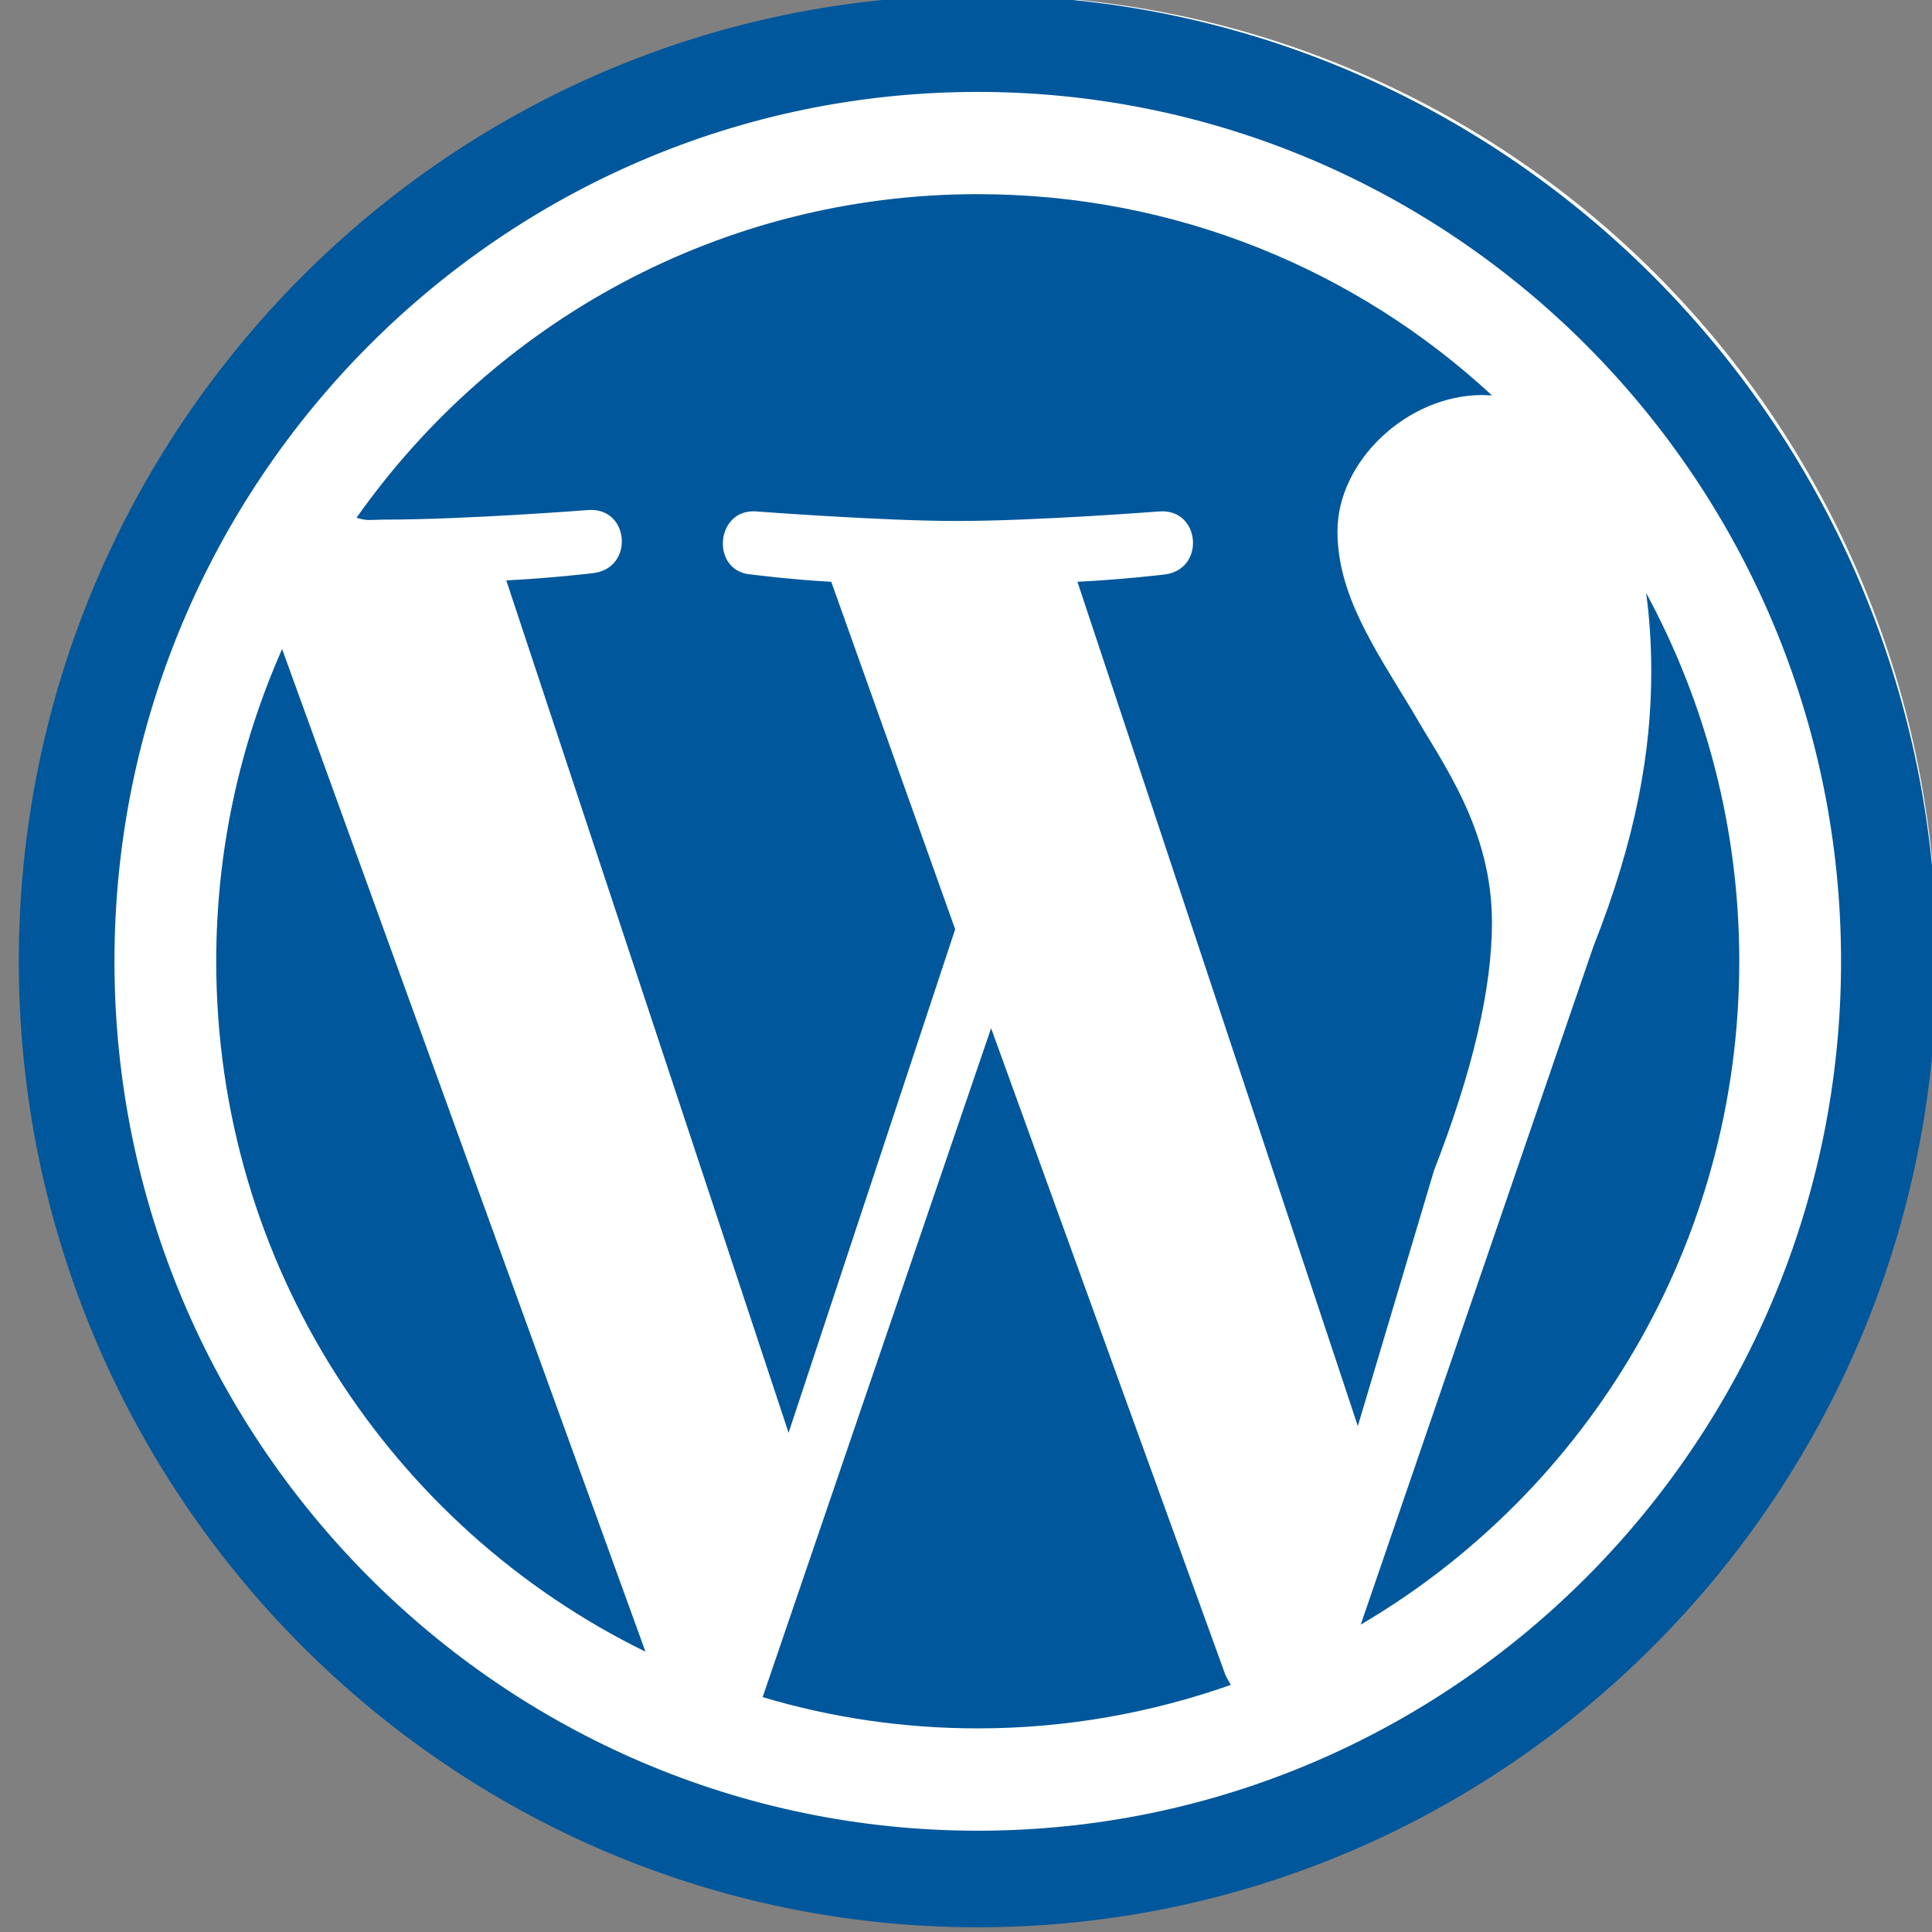
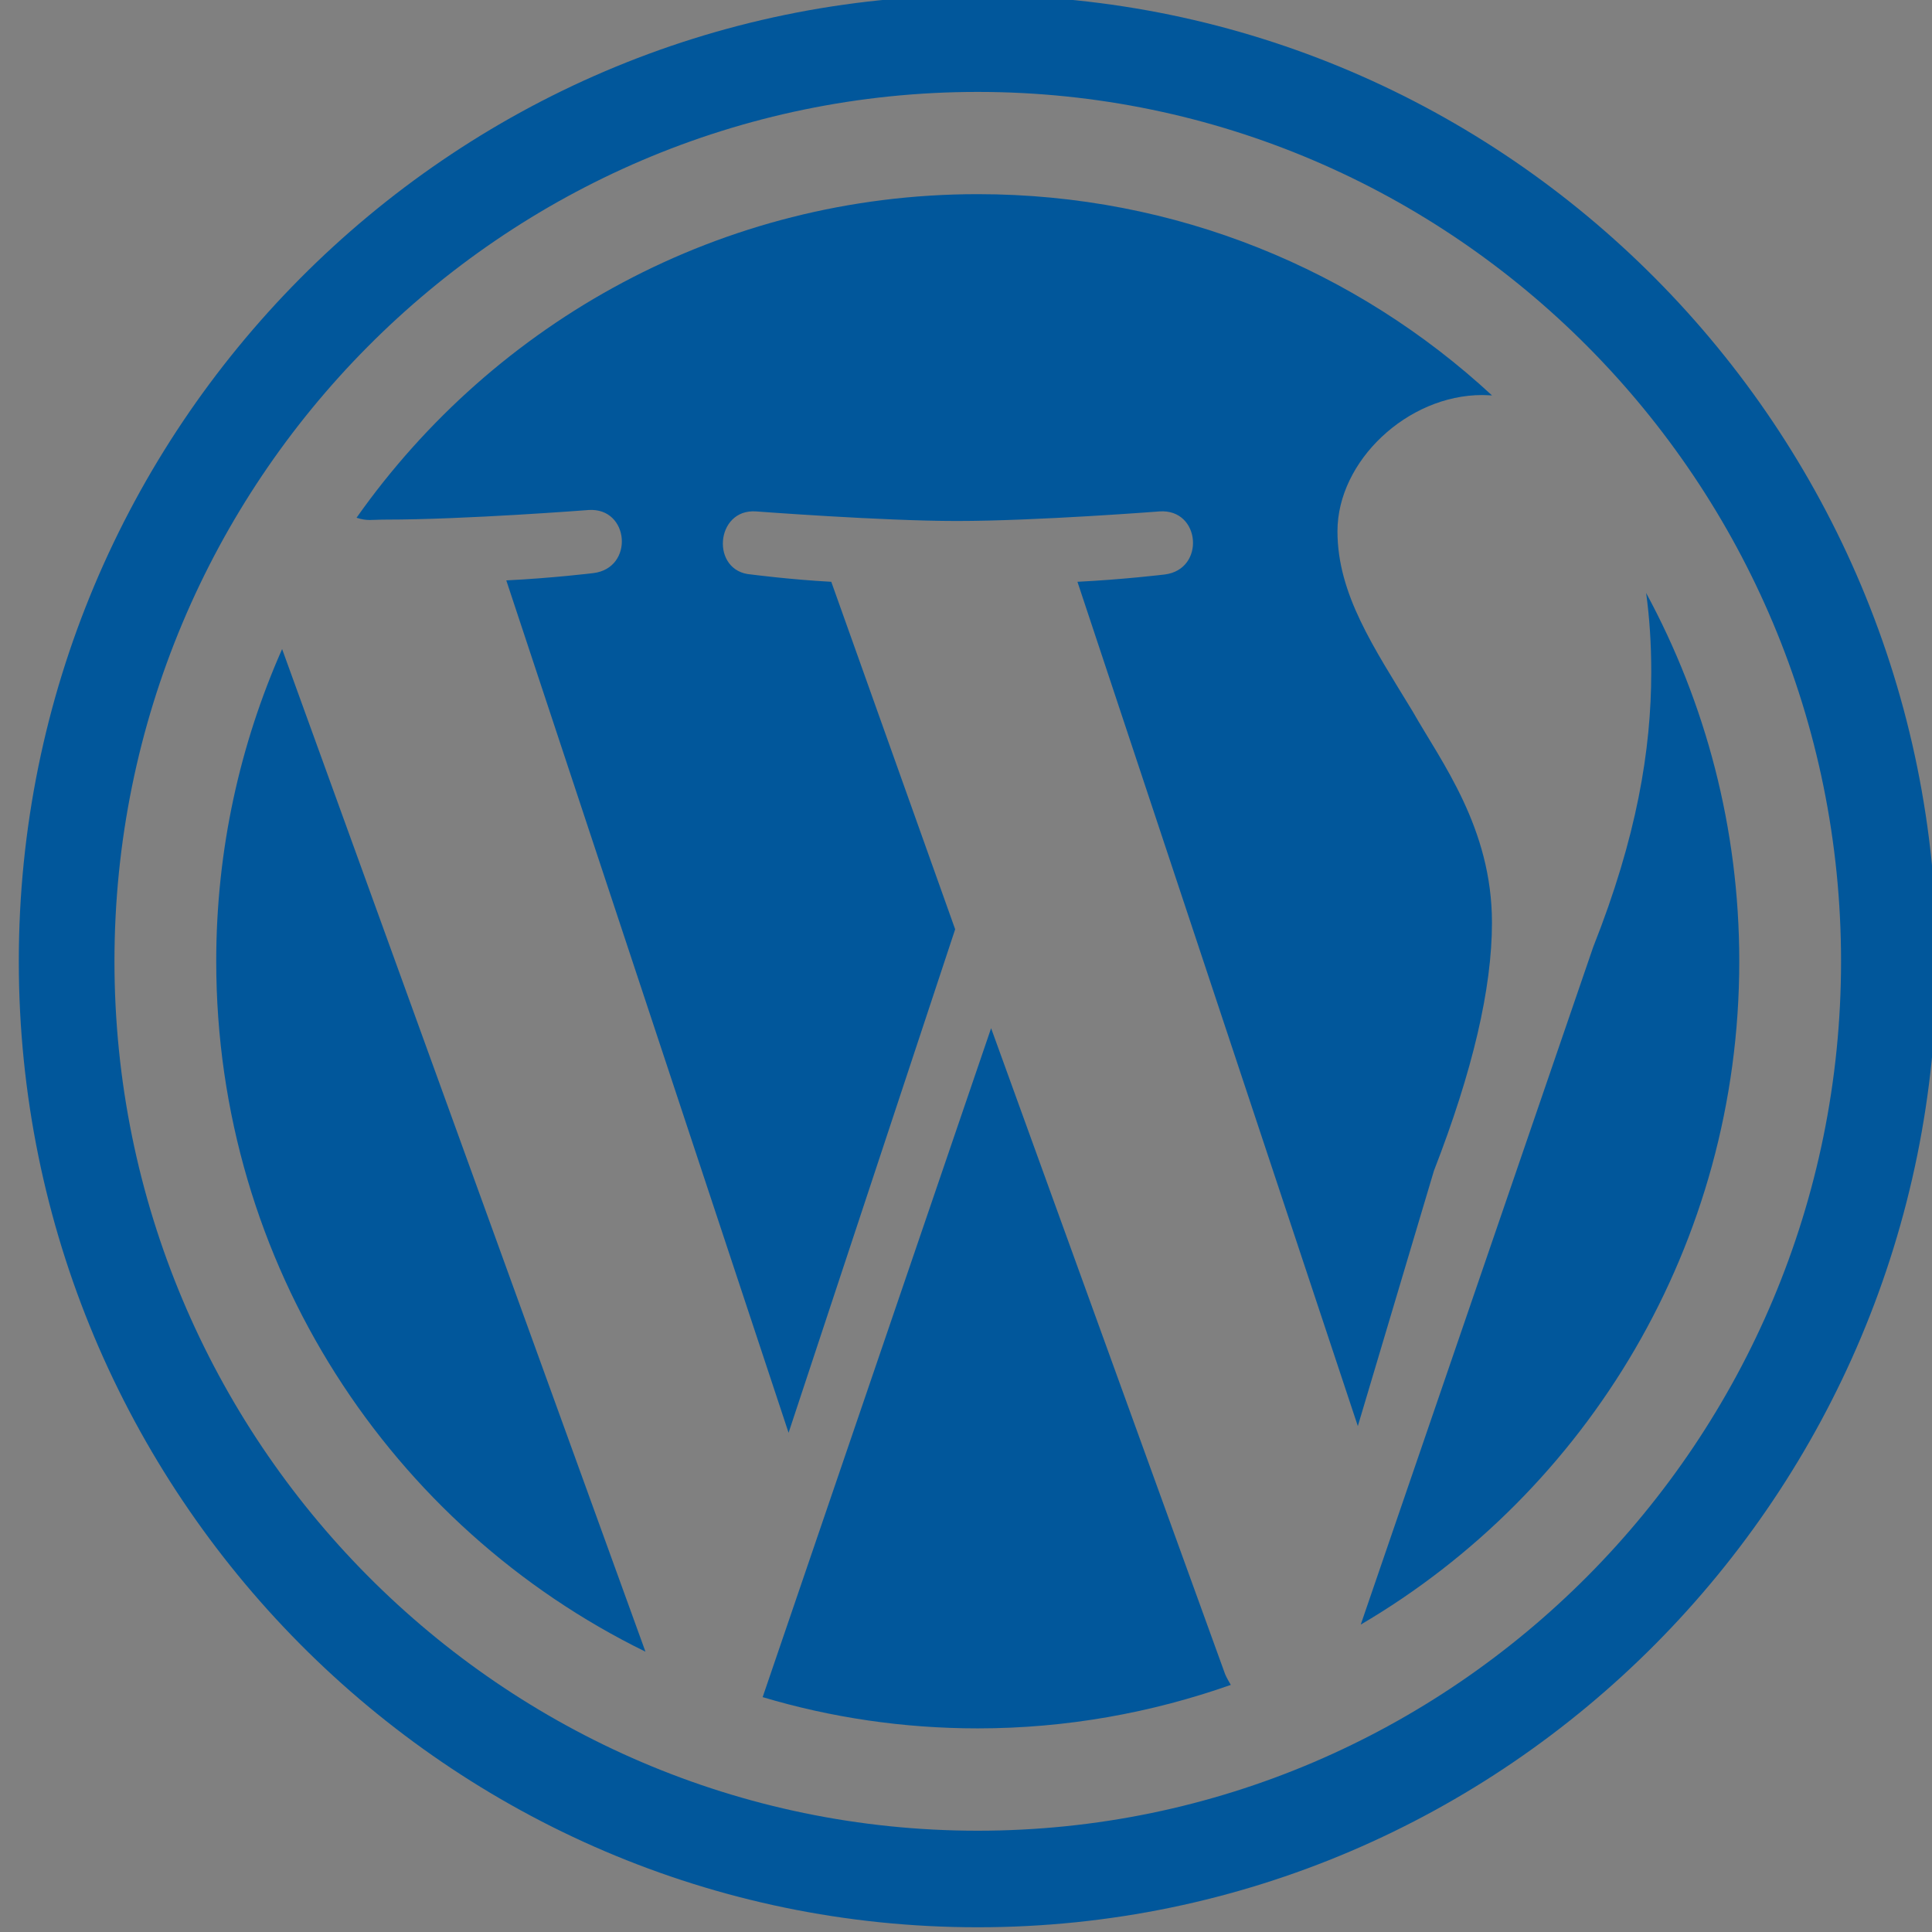
<svg xmlns="http://www.w3.org/2000/svg" width="148" height="148" viewBox="0 0 148 148" fill="none">
  <rect x="0" y="0" width="148" height="148" fill="#808080" stroke="none" />
  <g clip-path="url(#clip0_115_163)">
-     <path d="M75.441 -0.362C56.101 -0.362 37.554 7.377 23.879 21.152C10.204 34.928 2.521 53.612 2.521 73.094C2.521 92.575 10.204 111.259 23.879 125.035C37.554 138.81 56.101 146.549 75.441 146.549C94.78 146.549 113.328 138.81 127.003 125.035C140.678 111.259 148.36 92.575 148.36 73.094C148.36 53.612 140.678 34.928 127.003 21.152C113.328 7.377 94.78 -0.362 75.441 -0.362Z" fill="white" />
    <path d="M16.564 73.638C16.564 96.909 29.982 116.999 49.445 126.526L21.611 49.721C18.377 57.033 16.564 65.102 16.564 73.638ZM114.291 70.677C114.291 63.416 110.415 58.374 108.202 54.473C105.238 49.592 102.456 45.523 102.456 40.693C102.456 35.312 107.819 30.262 113.543 30.262C113.802 30.262 114.036 30.284 114.295 30.291C103.925 20.691 90.095 14.873 74.902 14.873C55.253 14.873 37.883 24.665 27.313 39.661C28.145 39.932 28.433 39.804 29.541 39.804C35.626 39.804 45.088 39.069 45.088 39.069C48.224 38.86 48.606 43.521 45.449 43.903C45.449 43.903 42.299 44.288 38.784 44.461L60.409 109.756L73.17 71.188L63.679 44.568C60.54 44.399 57.557 44.009 57.557 44.009C54.415 43.804 54.779 38.959 57.915 39.176C57.915 39.176 67.57 39.91 73.29 39.91C79.398 39.91 88.837 39.176 88.837 39.176C91.977 38.967 92.356 43.627 89.217 44.009C89.217 44.009 86.044 44.395 82.537 44.568L104.016 109.245L109.846 89.684C112.814 82.045 114.291 75.728 114.291 70.677ZM75.923 78.765L58.422 130.008C63.657 131.572 69.178 132.402 74.902 132.402C81.687 132.402 88.207 131.212 94.285 129.071C94.139 128.81 93.975 128.546 93.855 128.263L75.923 78.765ZM126.101 45.423C126.359 47.297 126.494 49.313 126.494 51.465C126.494 57.444 125.379 64.14 122.05 72.536L104.239 124.451C121.587 114.27 133.236 95.315 133.236 73.638C133.236 63.424 130.644 53.819 126.101 45.423Z" fill="#01579B" />
    <path d="M1.44 73.638C1.44 114.426 34.387 147.638 74.897 147.638C115.413 147.638 148.36 114.426 148.36 73.638C148.36 32.849 115.413 -0.362 74.9 -0.362C34.387 -0.362 1.44 32.849 1.44 73.638ZM8.768 73.638C8.768 36.919 38.424 7.041 74.897 7.041C111.369 7.041 141.033 36.919 141.033 73.638C141.033 110.356 111.369 140.241 74.9 140.241C38.435 140.241 8.768 110.356 8.768 73.638Z" fill="#01579B" />
  </g>
  <defs>
    <clipPath id="clip0_115_163">
      <rect width="148" height="148" fill="white" />
    </clipPath>
  </defs>
</svg>